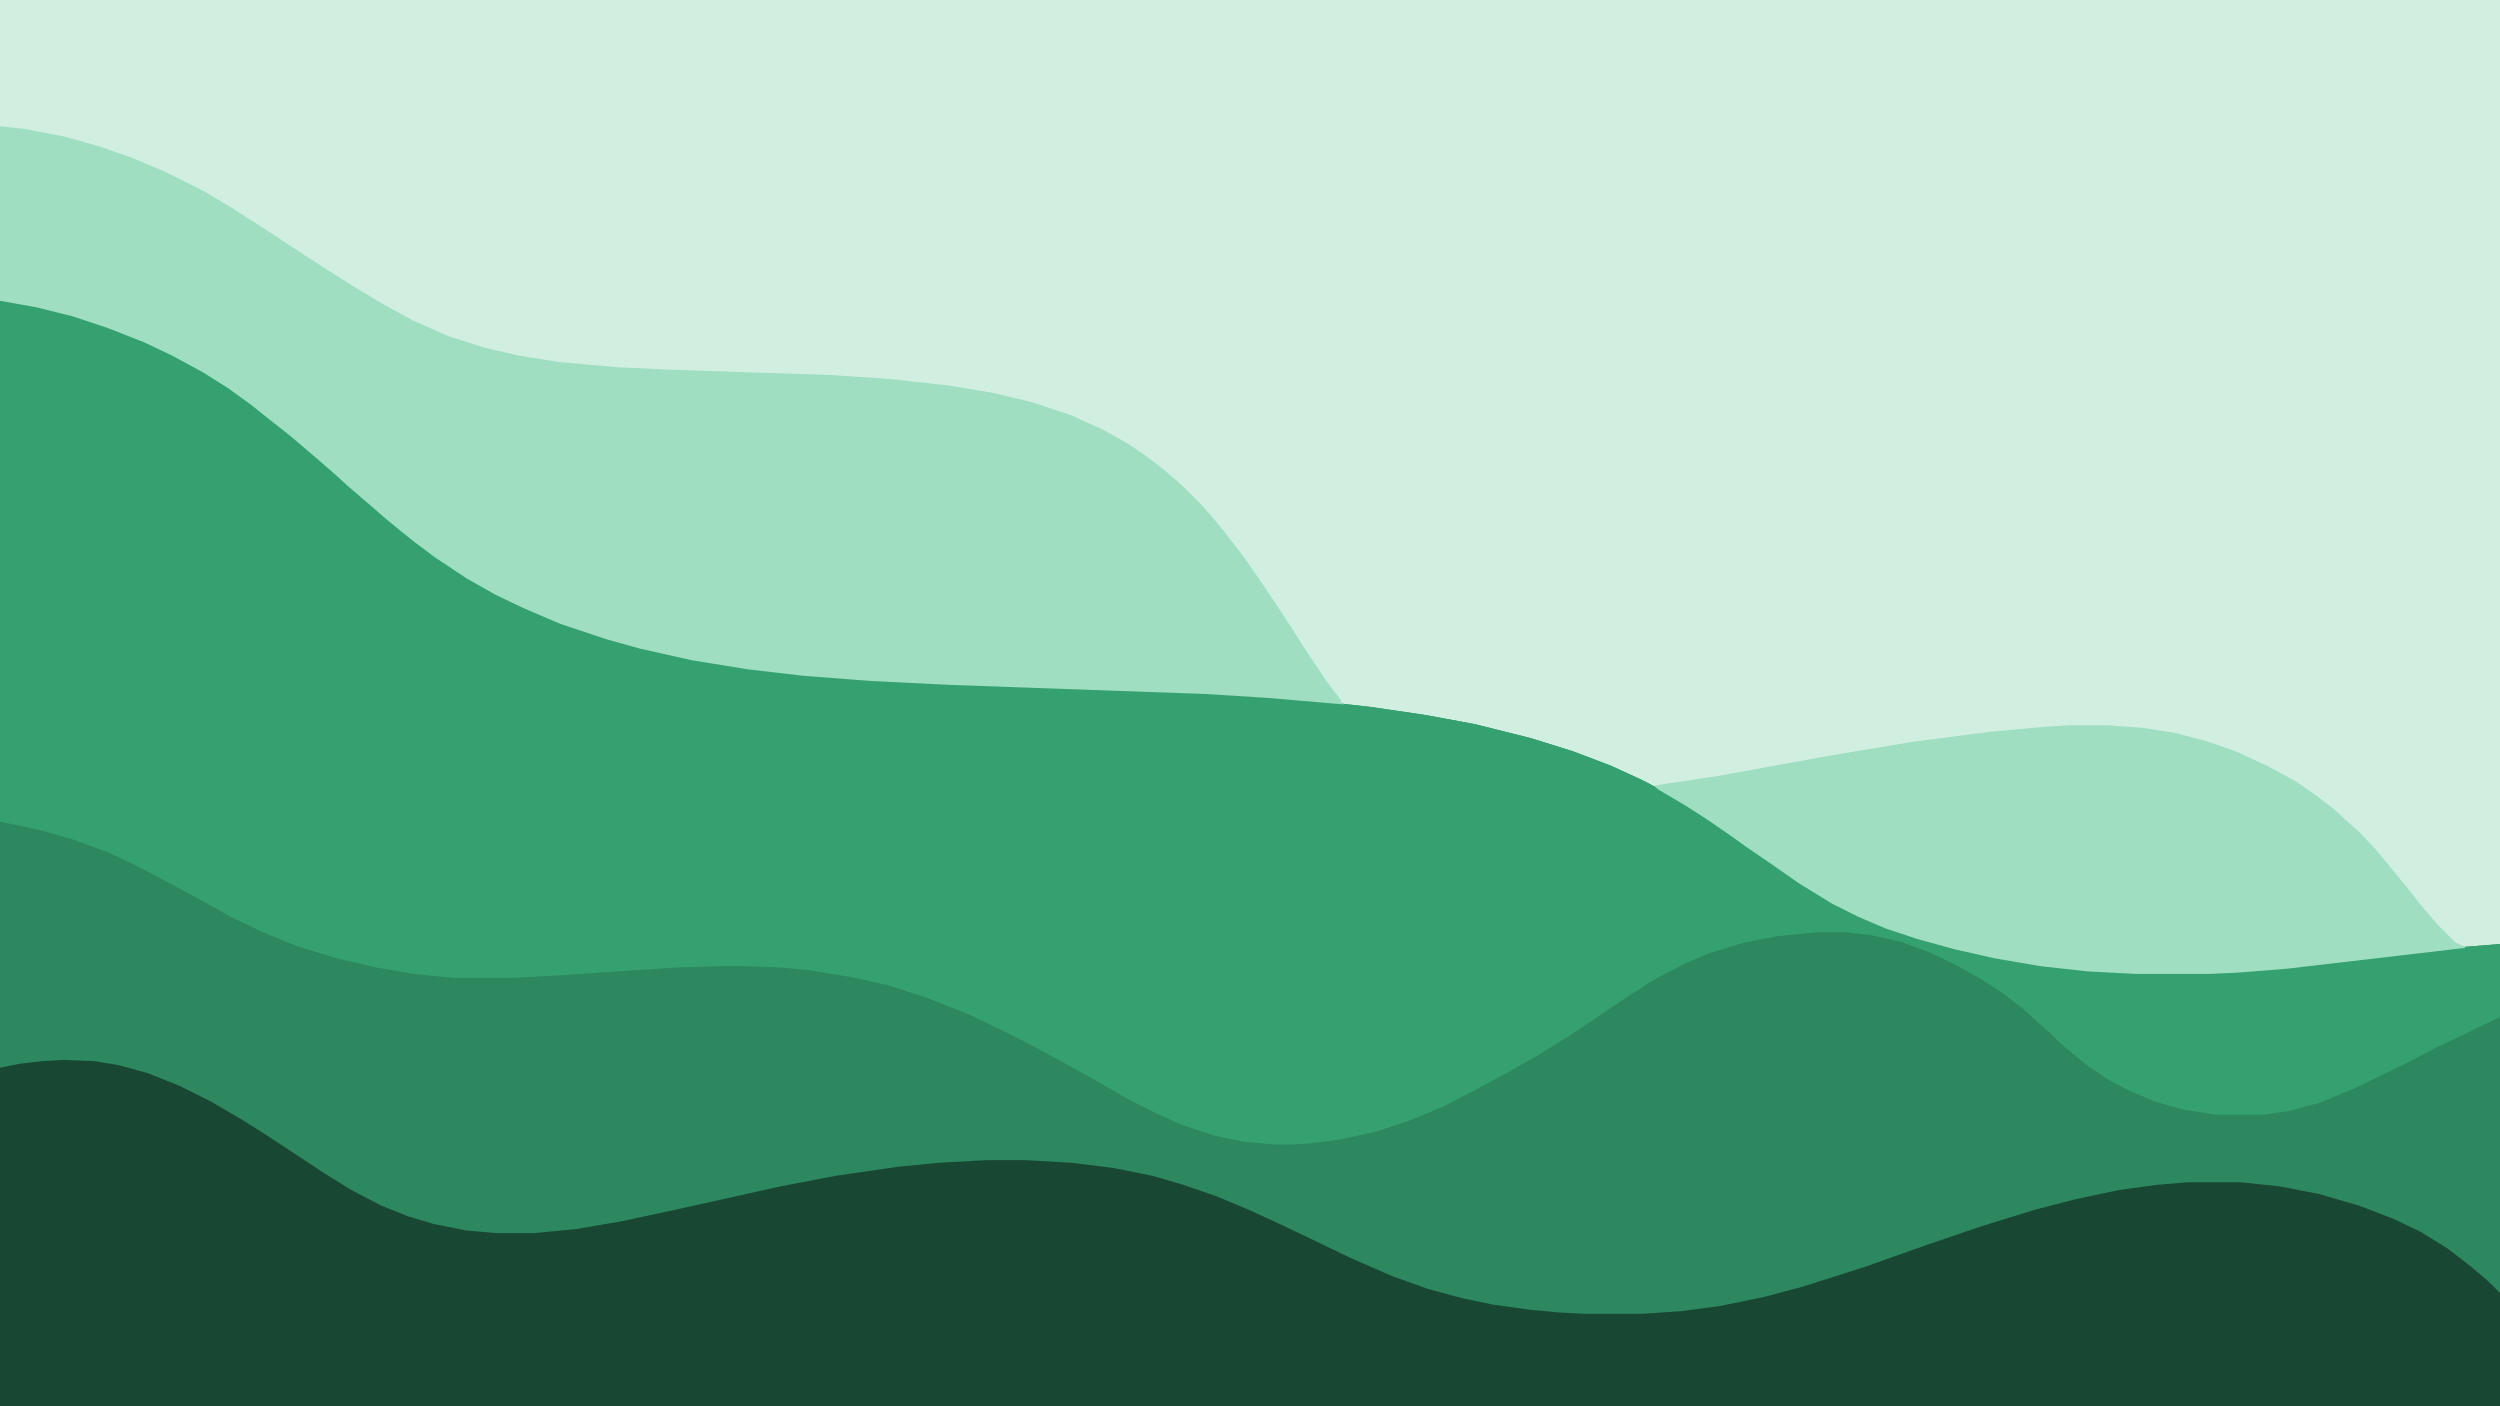
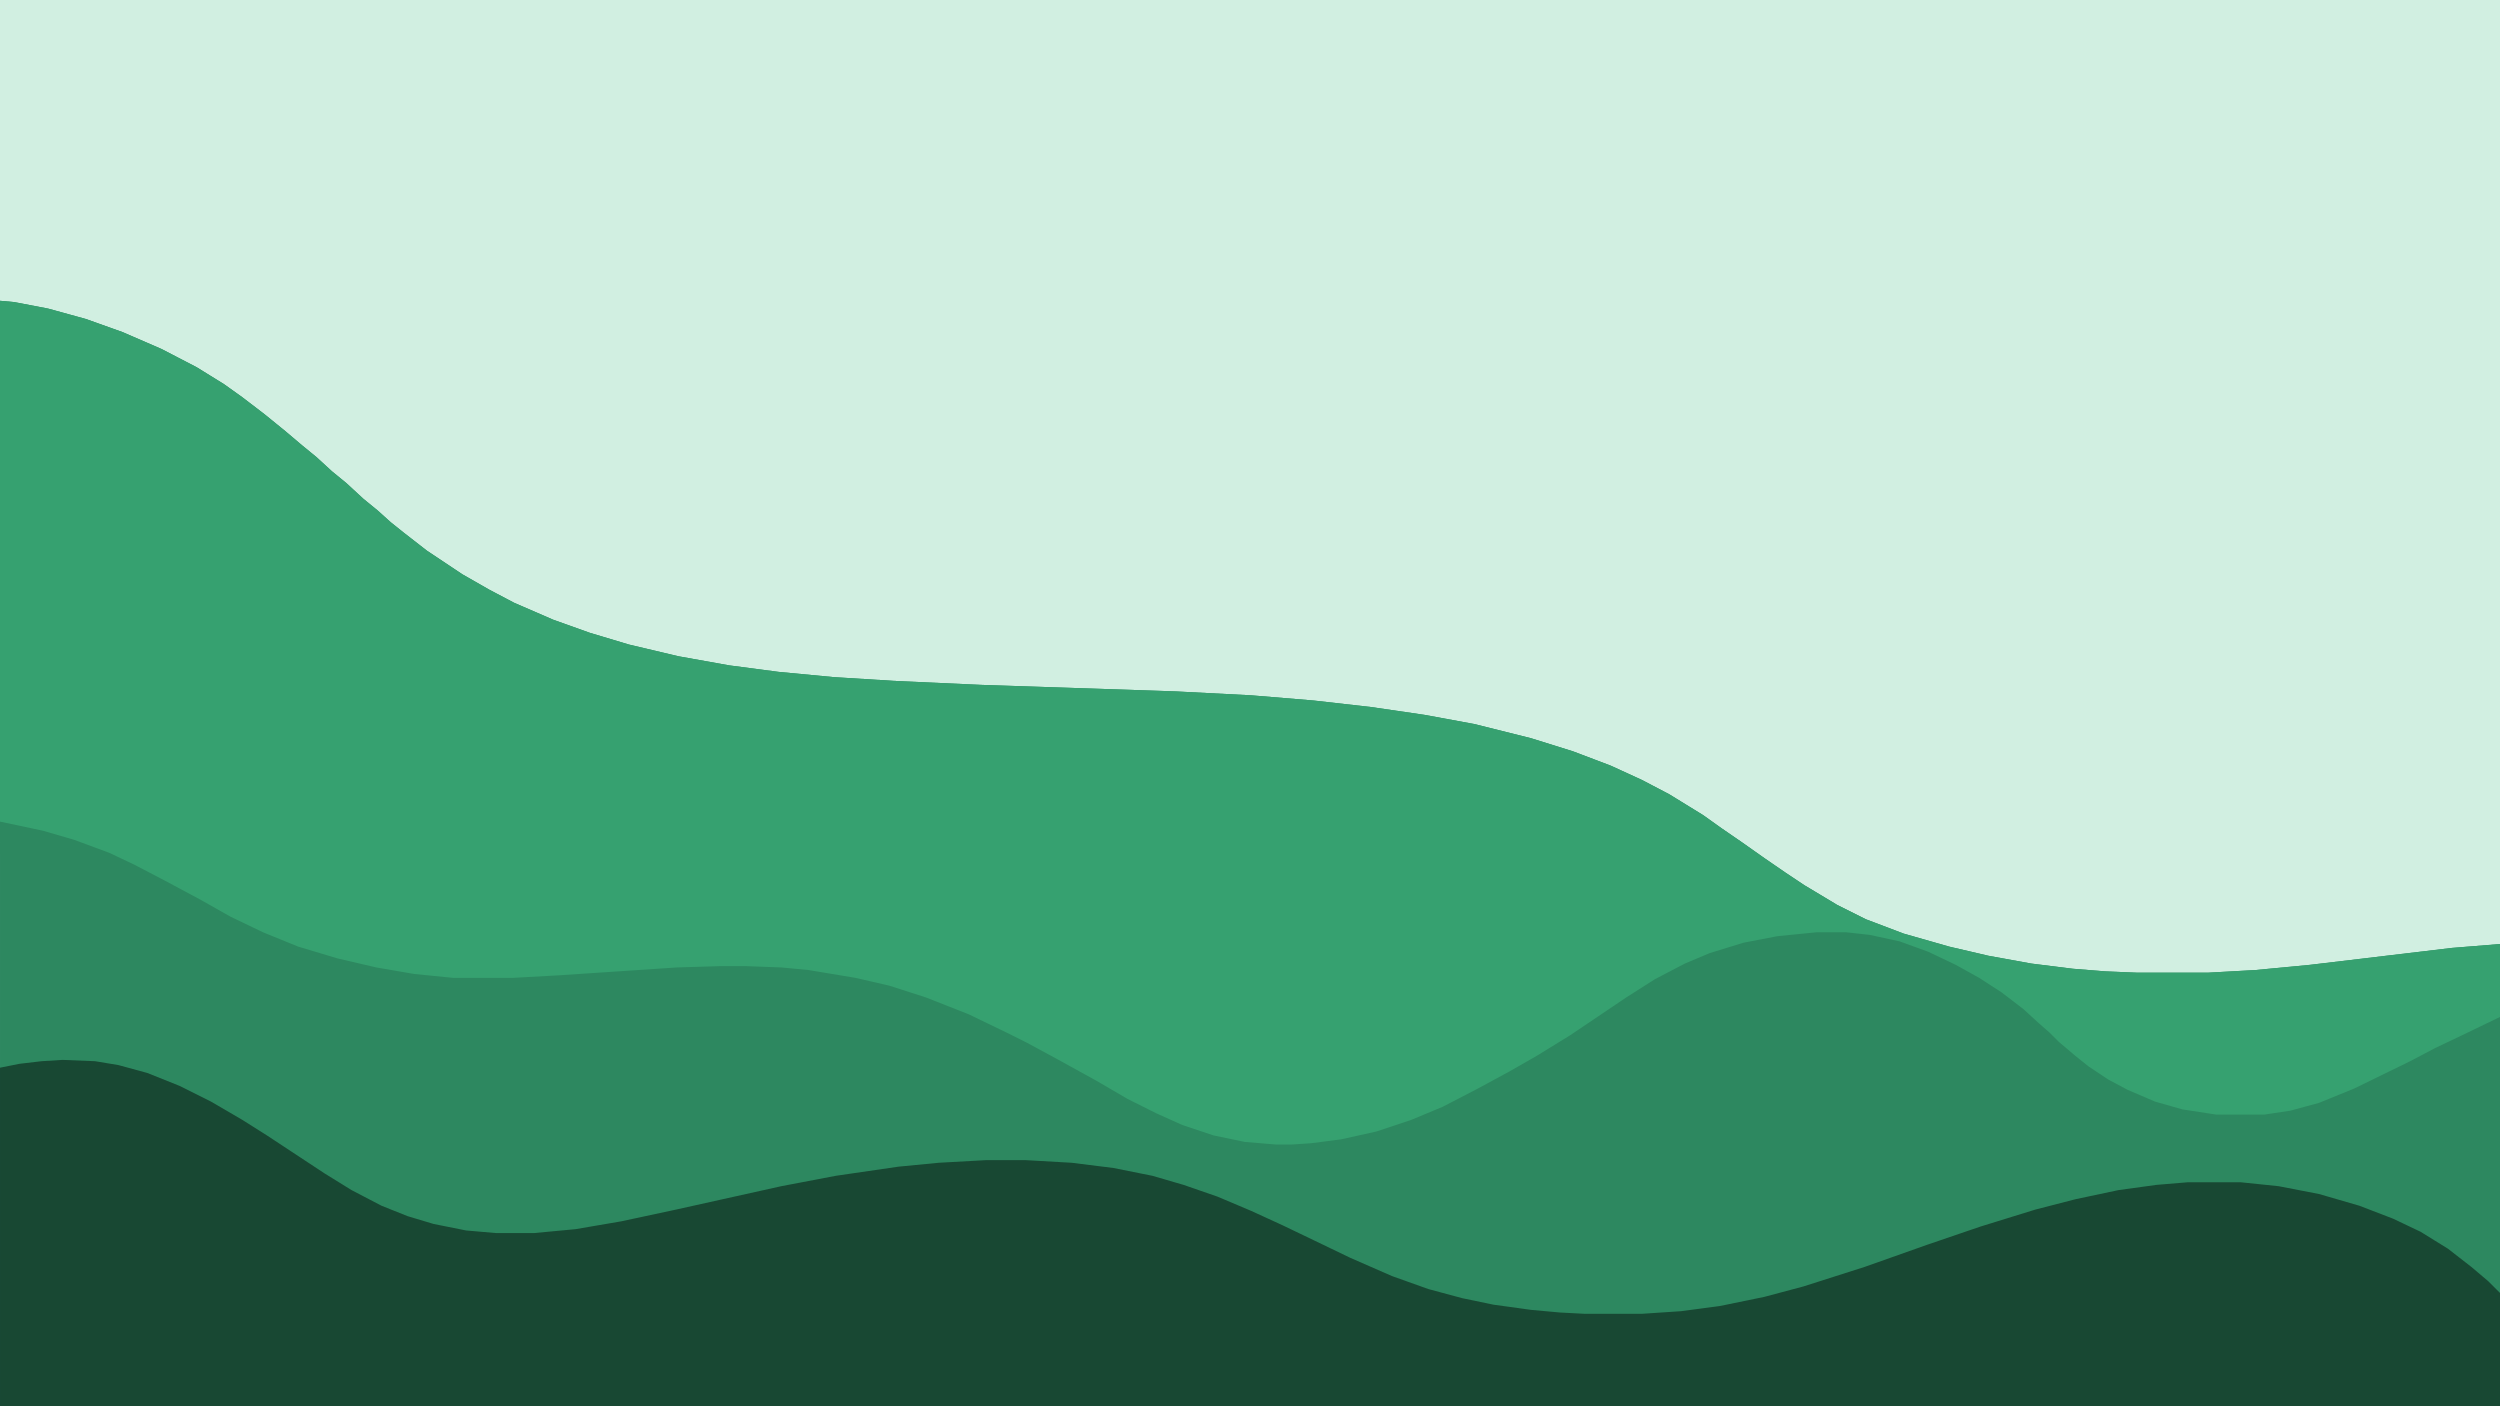
<svg xmlns="http://www.w3.org/2000/svg" version="1.1" viewBox="0 0 1920 1080" width="1920" height="1080">
  <path transform="translate(0)" d="m0 0h1920v1080h-1920z" fill="#D1EFE1" />
  <path transform="translate(0,231)" d="m0 0 11 1 26 5 29 8 28 10 30 13 27 14 21 13 14 10 17 13 16 13 13 11 11 9 12 11 11 9 13 12 11 9 10 9 10 8 18 14 27 18 21 12 19 10 30 13 28 10 30 9 38 9 39 7 38 5 42 4 48 3 66 3 149 5 58 3 48 4 44 5 41 6 38 7 44 11 32 10 29 11 24 11 21 11 26 16 14 10 16 11 17 12 16 11 15 10 25 15 22 11 29 11 35 10 30 7 33 6 32 4 25 2 24 1h55l36-2 42-4 109-13 37-3v355h-1920z" fill="#2D8860" />
  <path transform="translate(0,231)" d="m0 0 11 1 26 5 29 8 28 10 30 13 27 14 21 13 14 10 17 13 16 13 13 11 11 9 12 11 11 9 13 12 11 9 10 9 10 8 18 14 27 18 21 12 19 10 30 13 28 10 30 9 38 9 39 7 38 5 42 4 48 3 66 3 149 5 58 3 48 4 44 5 41 6 38 7 44 11 32 10 29 11 24 11 21 11 26 16 14 10 16 11 17 12 16 11 15 10 25 15 22 11 29 11 35 10 30 7 33 6 32 4 25 2 24 1h55l36-2 42-4 109-13 37-3v56l-29 14-21 10-19 10-43 21-27 11-22 6-20 3h-37l-26-4-21-6-21-9-15-8-15-10-10-8-13-11-7-7-8-7-12-11-17-13-17-11-18-10-21-10-22-8-23-5-18-2h-23l-30 3-26 5-26 8-19 8-23 12-22 14-43 29-26 16-21 12-24 13-27 14-24 10-27 9-27 6-23 3-15 1h-12l-24-2-24-5-24-8-20-9-22-11-24-14-29-16-24-13-16-8-29-14-33-13-28-9-26-6-36-6-21-2-27-1h-20l-33 1-90 6-36 2h-46l-30-3-29-5-30-7-30-9-27-11-25-12-23-13-28-15-23-12-19-9-27-10-24-7-33-7z" fill="#36A170" />
  <path transform="translate(48,814)" d="m0 0 25 1 18 3 22 6 25 10 24 12 24 14 19 12 44 29 21 13 23 12 20 8 20 6 25 5 23 2h29l32-3 35-6 42-9 81-18 42-8 48-7 31-3 36-2h31l35 2 32 4 30 6 24 7 26 9 26 11 24 11 25 12 27 13 32 14 28 10 26 7 24 5 29 4 22 2 19 1h44l30-2 30-4 34-7 30-8 47-15 48-17 41-14 42-13 31-8 33-7 29-4 24-2h41l29 3 31 6 31 9 26 10 21 10 21 13 18 14 13 11 9 9v87h-1920v-260l15-3 17-2z" fill="#184833" />
-   <path transform="translate(0,97)" d="m0 0 19 2 31 6 25 7 26 9 26 11 30 15 20 12 22 14 35 23 17 11 19 12 25 15 22 12 27 12 28 9 26 6 31 5 45 4 43 2 121 4 45 3 45 5 36 6 29 7 30 10 24 11 18 10 15 10 13 10 14 12 17 17 7 8 9 11 14 18 16 23 16 24 16 25 16 24 12 16v2l2 1-58-5-48-3-196-7-61-3-52-4-43-5-43-7-40-9-25-7-36-12-28-12-21-10-23-13-24-16-16-12-10-8-11-9-15-13-14-12-11-10-8-7-14-12-13-11-14-11-15-12-18-13-19-12-24-13-21-10-28-11-27-9-28-7-28-5z" fill="#A0DEC2" />
-   <path transform="translate(1590,557)" d="m0 0h29l27 2 25 4 23 6 23 8 24 11 22 12 16 11 13 10 12 11 8 7 14 15 9 11 14 17 11 14 12 14 14 14 7 3v1l-137 16-38 3-22 1h-55l-38-2-36-4-35-6-31-7-29-8-24-8-21-9-20-10-26-16-20-14-19-13-14-10-16-11-17-11-22-13-2-2 1-1 47-7 88-16 60-10 61-8 44-4z" fill="#A0DEC2" />
</svg>